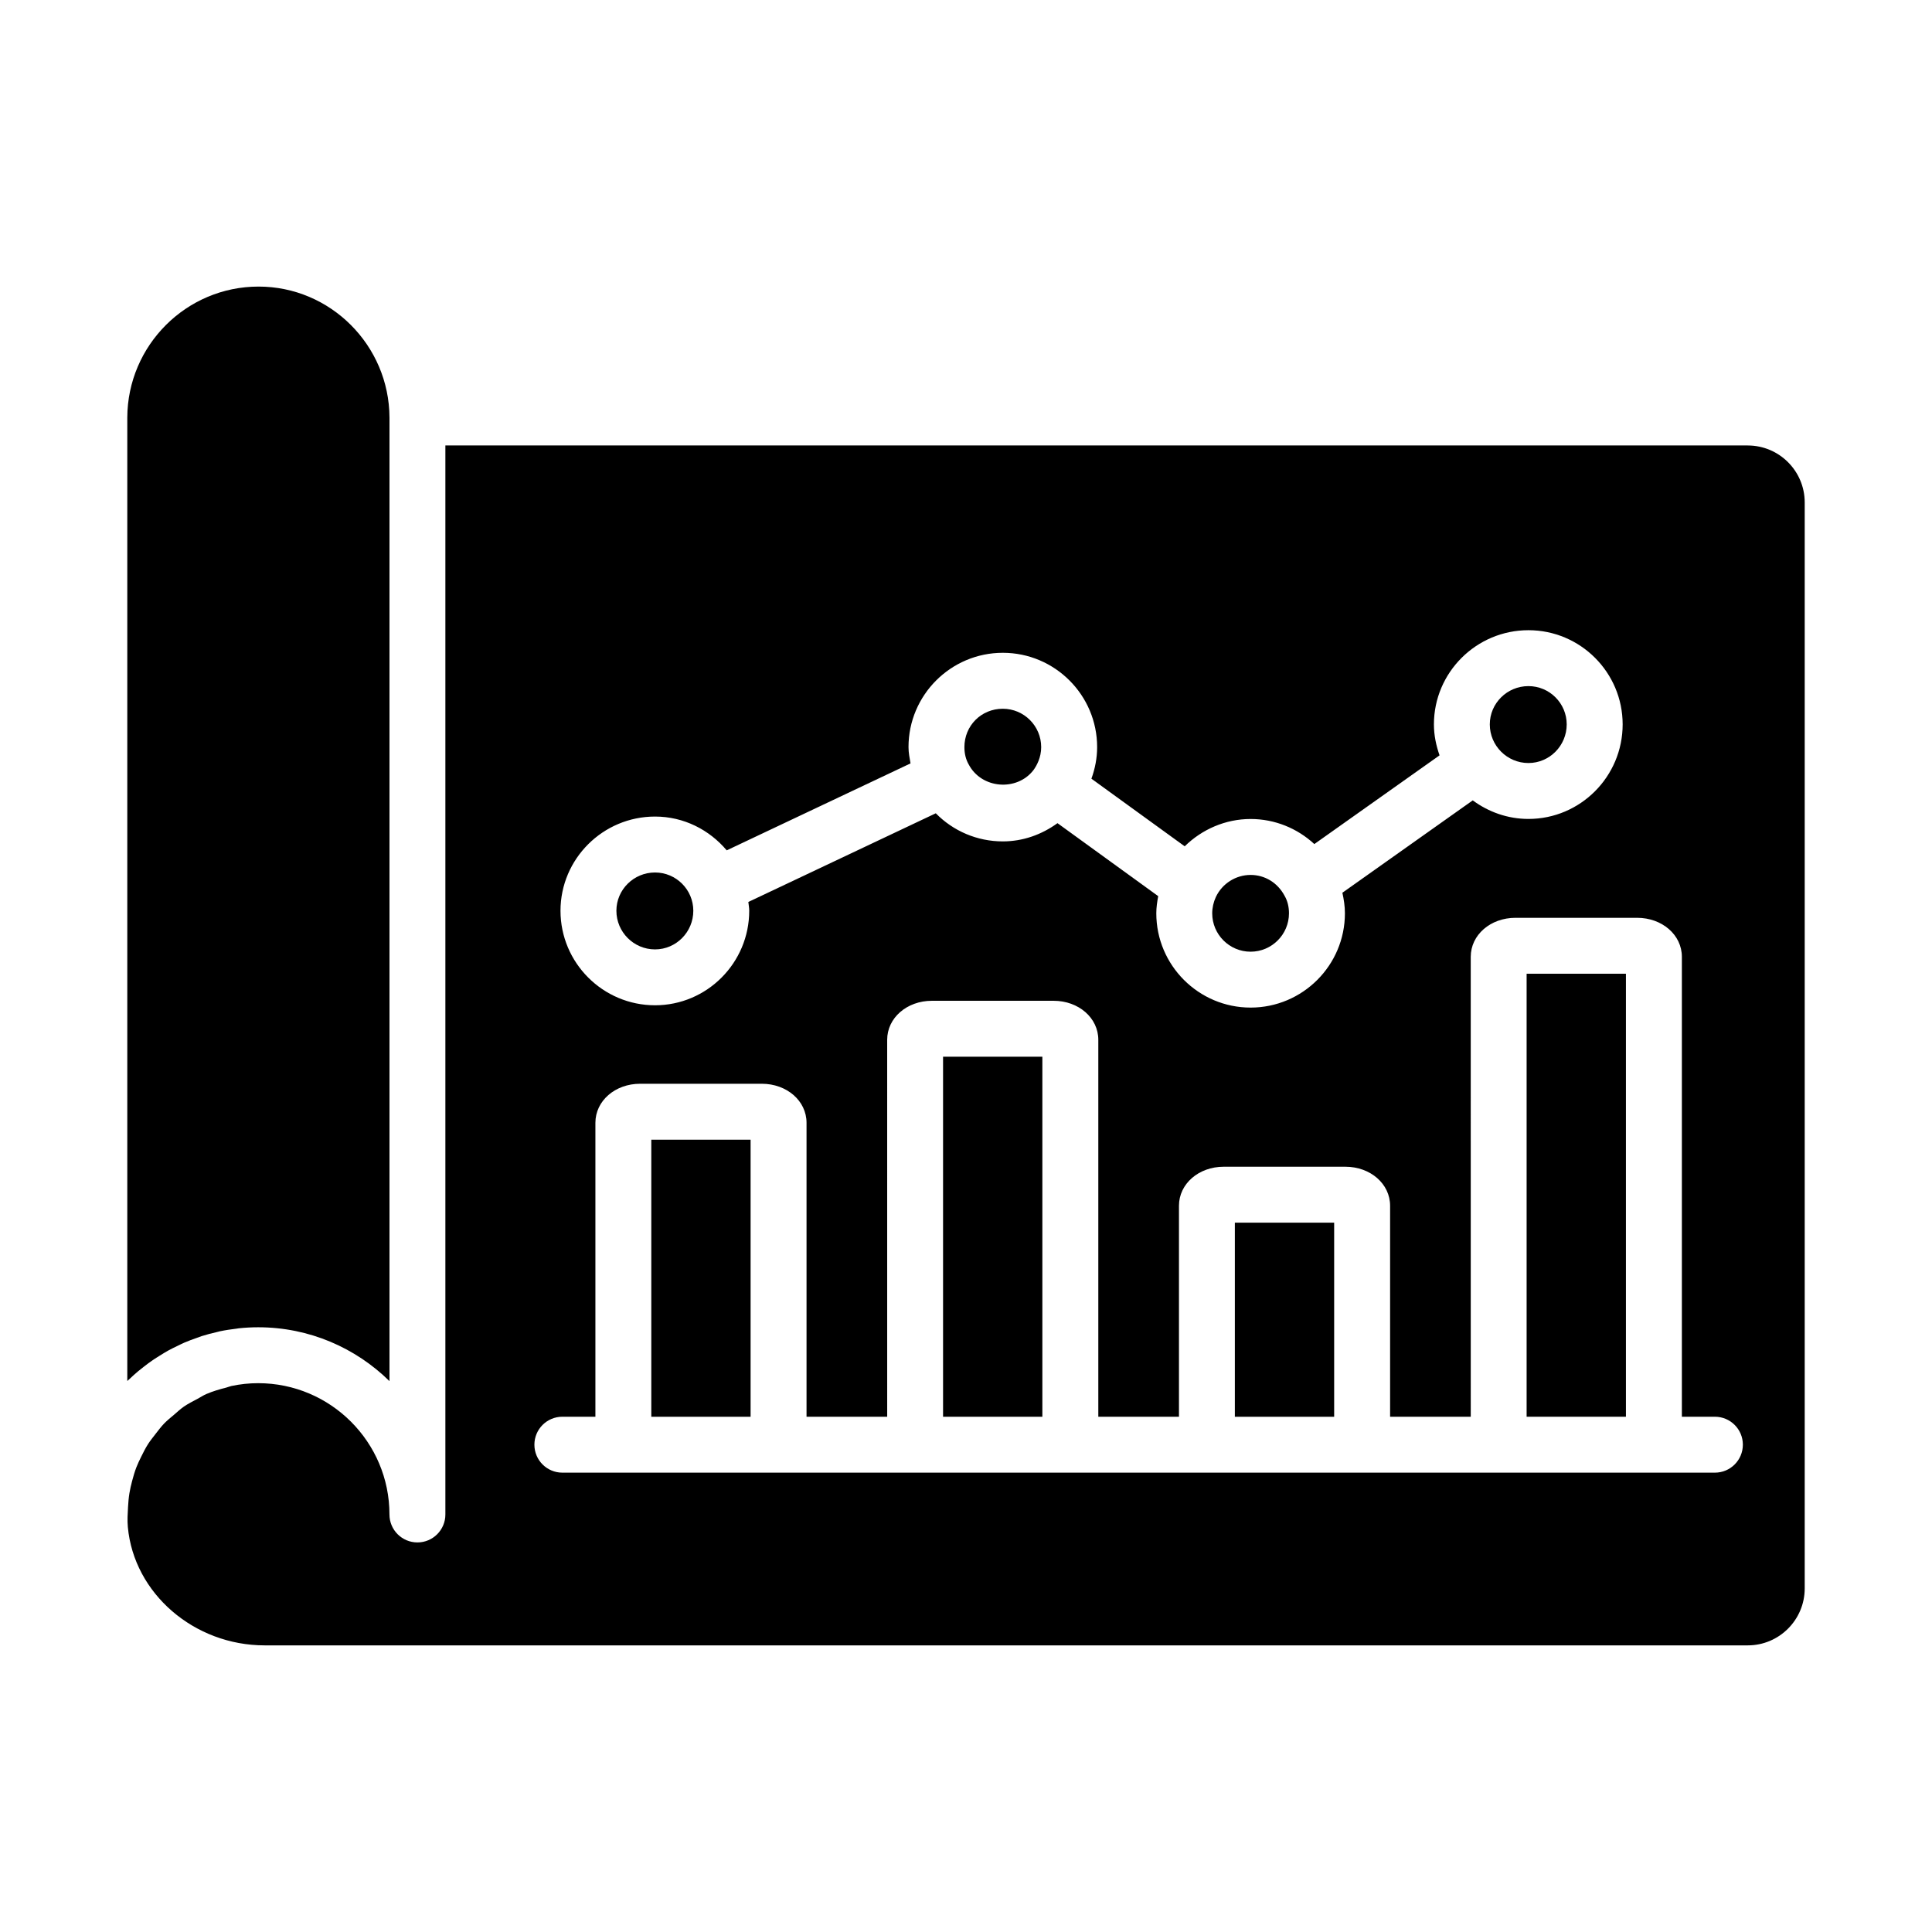
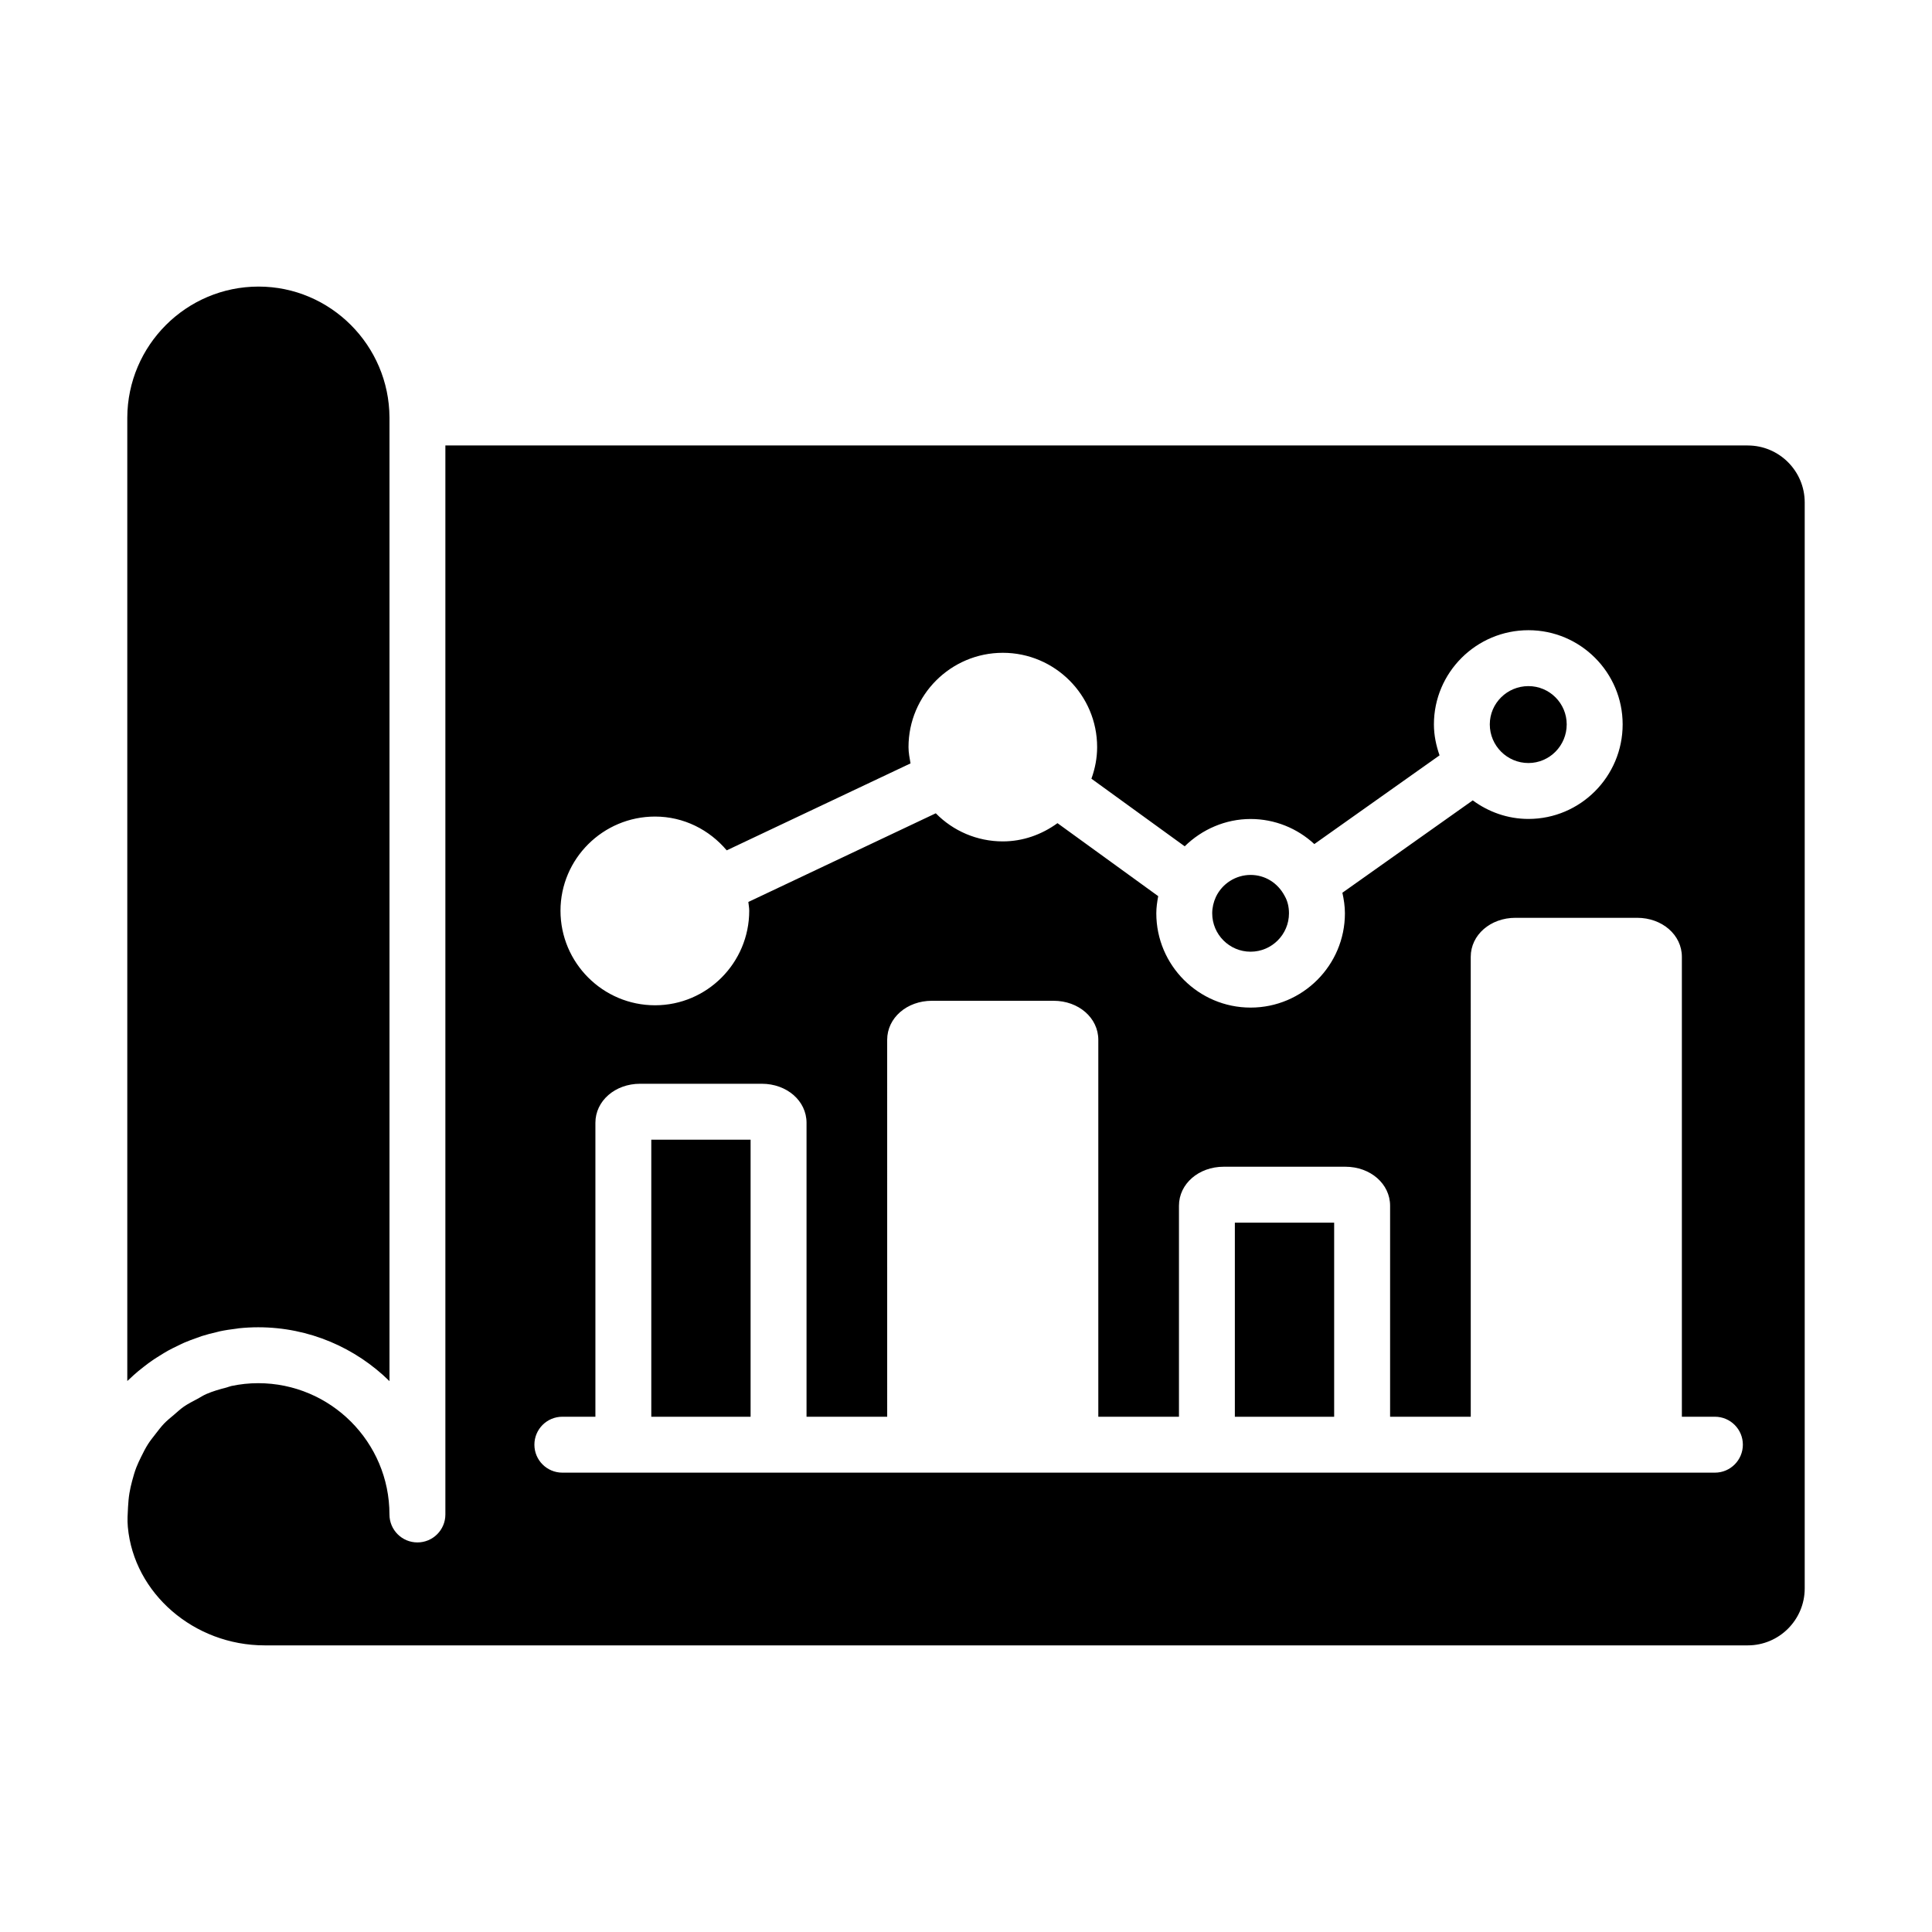
<svg xmlns="http://www.w3.org/2000/svg" fill="#000000" width="800px" height="800px" version="1.1" viewBox="144 144 512 512">
  <g>
-     <path d="m417.86 348.11c0.891-1.207 2.066-3.387 2.066-6.113 0-5.606-4.562-10.172-10.172-10.172-5.703 0-10.176 4.473-10.176 10.172 0 1.723 0.383 3.269 1.137 4.586 3.41 6.508 12.781 7.172 17.145 1.527z" />
    <path d="m316.6 446.03h26.316v73.426h-26.316z" />
-     <path d="m317.59 395.6c5.594 0 10.145-4.594 10.145-10.238 0-5.594-4.551-10.145-10.145-10.145-5.644 0-10.238 4.551-10.238 10.145 0.004 5.644 4.598 10.238 10.238 10.238z" />
    <path d="m180.73 507.3c0.441-0.367 0.891-0.719 1.344-1.074 0.793-0.617 1.59-1.223 2.418-1.785 0.605-0.418 1.234-0.801 1.859-1.191 0.719-0.445 1.43-0.895 2.168-1.305 0.844-0.469 1.719-0.887 2.59-1.305 0.574-0.273 1.137-0.57 1.719-0.82 1.109-0.48 2.254-0.898 3.406-1.297 0.398-0.137 0.785-0.301 1.184-0.43 1.328-0.426 2.688-0.773 4.062-1.086 0.262-0.059 0.52-0.145 0.785-0.199 1.445-0.305 2.918-0.523 4.402-0.699 0.211-0.023 0.418-0.074 0.629-0.098 1.688-0.176 3.394-0.27 5.129-0.27 13.539 0 25.828 5.457 34.793 14.273v-255.36c-0.086-19.137-15.645-34.707-34.695-34.707-19.148 0-34.715 15.578-34.789 34.723v255.31c0.172-0.172 0.367-0.32 0.543-0.488 0.797-0.762 1.609-1.496 2.453-2.199z" />
    <path d="m549.05 346.21c5.594 0 10.145-4.594 10.145-10.238 0-5.594-4.551-10.145-10.145-10.145-5.644 0-10.238 4.551-10.238 10.145 0 5.644 4.594 10.238 10.238 10.238z" />
    <path d="m475.42 396.21c5.609 0 10.172-4.566 10.172-10.172 0-1.73-0.379-3.269-1.133-4.586-1.859-3.539-5.273-5.586-9.039-5.586-3.922 0-7.535 2.293-9.207 5.852-0.625 1.352-0.965 2.863-0.965 4.32 0 5.606 4.562 10.172 10.172 10.172z" />
    <path d="m607.17 262.05h-345.14v283.3c0 4.094-3.316 7.41-7.41 7.41-4.09 0-7.41-3.312-7.41-7.41 0-19.188-15.605-34.793-34.793-34.793-2.406 0-4.789 0.258-7.113 0.75-0.461 0.098-0.875 0.301-1.328 0.414-1.809 0.457-3.598 0.977-5.305 1.715-0.832 0.359-1.574 0.867-2.371 1.293-1.219 0.645-2.453 1.262-3.594 2.051-0.934 0.652-1.758 1.434-2.625 2.172-0.883 0.746-1.785 1.465-2.59 2.301-0.836 0.871-1.559 1.844-2.301 2.797-0.68 0.871-1.375 1.734-1.965 2.656-0.68 1.07-1.254 2.207-1.816 3.352-0.453 0.93-0.91 1.859-1.281 2.824-0.449 1.168-0.797 2.383-1.121 3.609-0.281 1.074-0.539 2.148-0.715 3.25-0.191 1.184-0.293 2.394-0.363 3.617-0.098 1.762-0.219 3.519-0.051 5.32 1.613 17.59 17.543 31.363 36.27 31.363h393.02c8.328 0.004 15.098-6.769 15.098-15.098v-287.79c0-8.328-6.769-15.098-15.098-15.098zm-289.57 98.348c7.641 0 14.406 3.527 18.988 8.953l48.711-23.043c-0.246-1.422-0.535-2.832-0.535-4.316 0-13.785 11.211-24.992 24.996-24.992 13.781 0 24.992 11.207 24.992 24.992 0 2.867-0.539 5.68-1.516 8.371l24.723 17.918c4.609-4.523 10.84-7.238 17.469-7.238 6.402 0 12.363 2.461 16.883 6.644l33.184-23.512c-0.902-2.586-1.492-5.316-1.492-8.203 0-13.762 11.238-24.961 25.055-24.961 13.766 0 24.961 11.199 24.961 24.961 0 13.812-11.195 25.055-24.961 25.055-5.539 0-10.613-1.863-14.766-4.918l-34.547 24.477c0.387 1.758 0.672 3.57 0.672 5.445 0 13.785-11.211 24.992-24.992 24.992s-24.992-11.207-24.992-24.992c0-1.512 0.223-3.031 0.504-4.539l-26.691-19.344c-4.227 3.062-9.199 4.832-14.492 4.832-6.82 0-13.16-2.758-17.758-7.449l-49.676 23.5c0.074 0.777 0.234 1.527 0.234 2.324 0 13.812-11.195 25.055-24.961 25.055-13.816 0-25.055-11.242-25.055-25.055 0.008-13.758 11.25-24.957 25.062-24.957zm280.87 173.87h-305.44c-4.09 0-7.41-3.312-7.41-7.41 0-4.094 3.316-7.41 7.41-7.41h8.758v-77.902c0-5.797 5.211-10.34 11.859-10.34h32.23c6.652 0 11.863 4.543 11.863 10.34v77.902h21.375l-0.004-99.891c0-5.797 5.211-10.34 11.863-10.34h32.23c6.648 0 11.859 4.543 11.859 10.34v99.891h21.375v-55.914c0-5.797 5.211-10.34 11.863-10.34h32.23c6.648 0 11.859 4.543 11.859 10.34v55.914h21.375l-0.004-121.88c0-5.797 5.211-10.34 11.859-10.34h32.23c6.652 0 11.863 4.543 11.863 10.34v121.88h8.754c4.09 0 7.41 3.312 7.41 7.41-0.004 4.094-3.32 7.41-7.41 7.41z" />
-     <path d="m548.57 402.05h26.316v117.4h-26.316z" />
    <path d="m471.25 468.02h26.316v51.438h-26.316z" />
-     <path d="m393.92 424.04h26.316v95.414h-26.316z" />
  </g>
</svg>